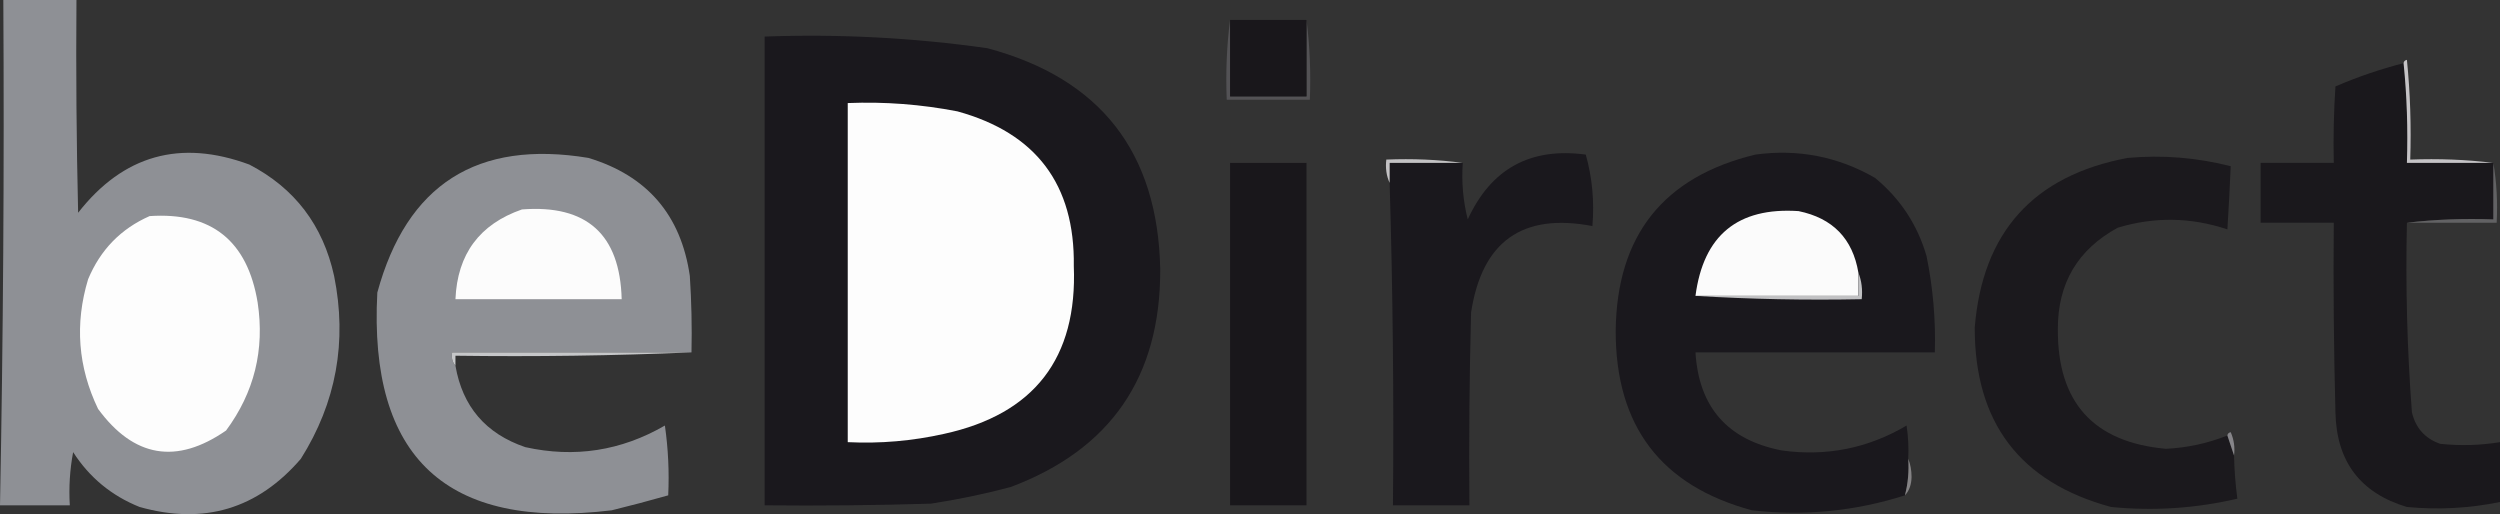
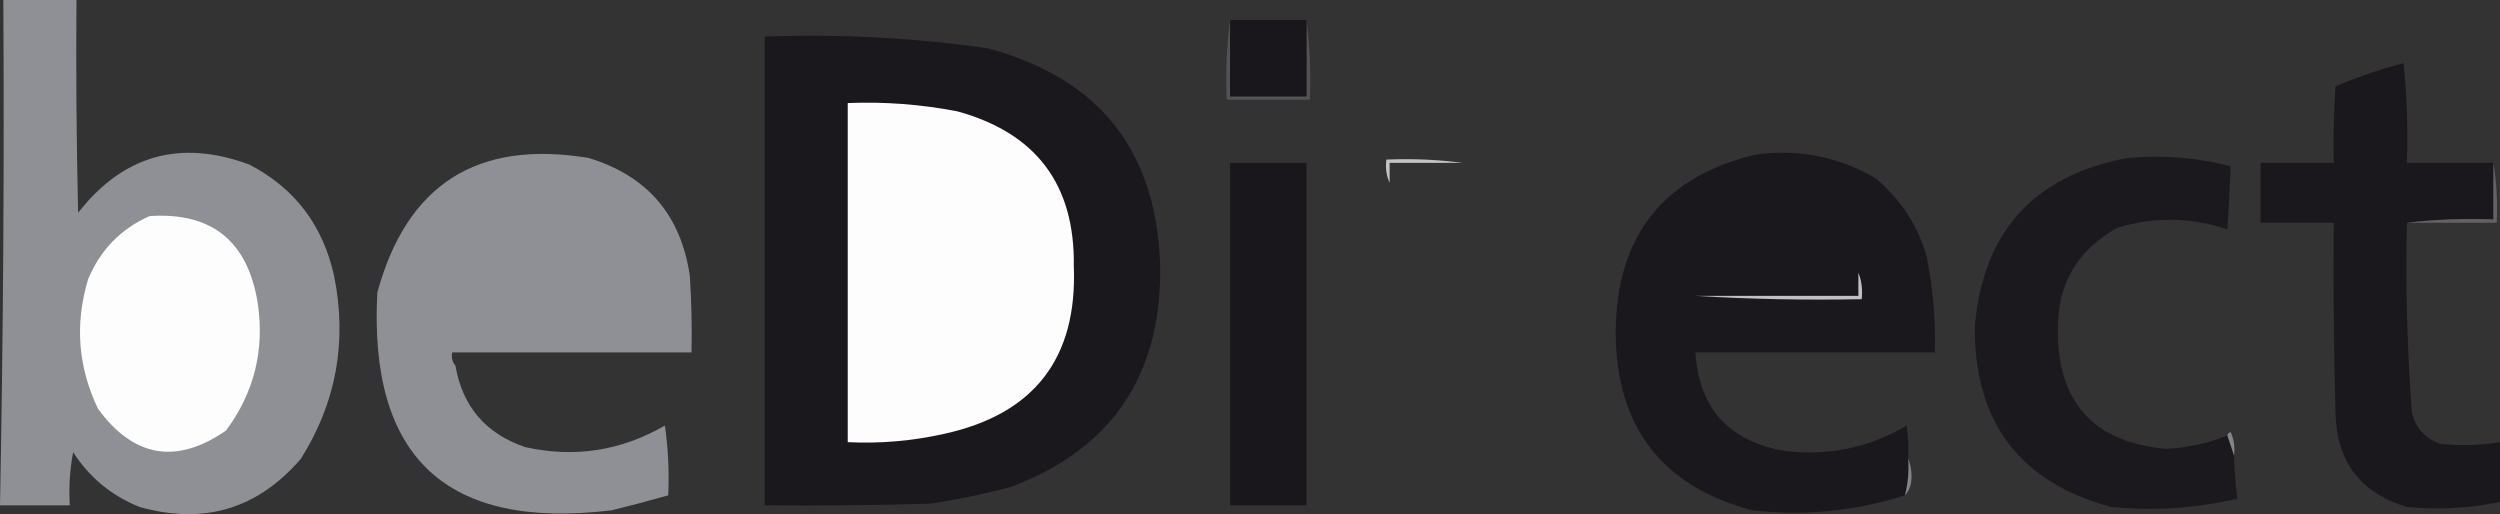
<svg xmlns="http://www.w3.org/2000/svg" id="uuid-55f9ad77-db28-4ba8-abeb-6139e11e04e7" data-name="Ebene 2" viewBox="0 0 752 154.66">
  <rect x="0" y="0" width="752" height="154.66" fill="#333333" stroke="none" />
  <g id="uuid-bd38dbeb-ef5b-4b04-9f83-b6aecd337dad" data-name="Ebene 1">
    <path d="M230,11c22.45-.82,44.78.35,67,3.5,33.97,9.07,51.3,31.24,52,66.5.11,32.36-14.89,54.2-45,65.5-7.89,2.09-15.89,3.76-24,5-16.66.5-33.33.67-50,.5V11Z" style="fill: #1a181d; fill-rule: evenodd; stroke-width: 0px;" />
    <path d="M723,19c.99,9.82,1.33,19.82,1,30h26v17c-8.85-.33-17.52,0-26,1-.43,19.05.07,38.05,1.5,57,1.11,4.74,3.95,7.91,8.5,9.5,6.03.64,12.03.47,18-.5v18c-9.24,1.9-18.57,2.4-28,1.5-14.03-4.2-21.2-13.7-21.5-28.5-.5-19-.67-38-.5-57h-22v-18h22c-.17-7.67,0-15.34.5-23,6.65-2.87,13.49-5.2,20.5-7Z" style="fill: #1a181c; fill-rule: evenodd; stroke-width: 0px;" />
-     <path d="M723,19c.06-.54.39-.88,1-1,1,9.98,1.33,19.98,1,30,8.52-.33,16.85,0,25,1h-26c.33-10.18,0-20.18-1-30Z" style="fill: #c5c3c6; fill-rule: evenodd; stroke-width: 0px;" />
    <path d="M370,6v23h23V6c.99,7.82,1.33,15.82,1,24h-25c-.33-8.18,0-16.18,1-24Z" style="fill: #535255; fill-rule: evenodd; stroke-width: 0px;" />
    <path d="M370,6h23v23h-23V6Z" style="fill: #19171b; fill-rule: evenodd; stroke-width: 0px;" />
    <path d="M255,31c11.11-.45,22.11.39,33,2.5,23.67,6.52,35.34,22.02,35,46.5,1.11,27.73-11.89,44.56-39,50.5-9.54,2.14-19.21,2.98-29,2.5V31Z" style="fill: #fdfdfd; fill-rule: evenodd; stroke-width: 0px;" />
-     <path d="M418,55v-6h22c-.4,5.79.1,11.46,1.5,17,6.98-15.24,18.81-21.74,35.5-19.5,1.94,6.89,2.61,14.05,2,21.5-21.07-4.04-33.23,4.63-36.5,26-.5,19.33-.67,38.66-.5,58h-23c.3-32.35-.04-64.69-1-97Z" style="fill: #1a181d; fill-rule: evenodd; stroke-width: 0px;" />
    <path d="M1,0h22c-.17,21.34,0,42.67.5,64,13.55-17.35,30.72-22.18,51.5-14.5,13.65,7.09,22.15,18.26,25.5,33.5,3.98,19.75.65,38.08-10,55-12.99,15.1-29.15,19.94-48.5,14.5-8.44-3.38-15.11-8.88-20-16.5-.99,5.29-1.33,10.62-1,16H0C.97,101.35,1.3,50.68,1,0Z" style="fill: #8e9095; fill-rule: evenodd; stroke-width: 0px;" />
    <path d="M440,49h-22v6c-.97-2.11-1.3-4.44-1-7,7.85-.33,15.52,0,23,1Z" style="fill: #c3c2c4; fill-rule: evenodd; stroke-width: 0px;" />
    <path d="M670,131c.67,2,1.33,4,2,6,.09,4.36.42,8.69,1,13-12.48,2.92-25.14,3.76-38,2.5-27.4-7.42-41.06-25.42-41-54,2.35-28.68,17.68-45.68,46-51,10.49-.94,20.82-.11,31,2.5-.27,6.34-.6,12.67-1,19-10.96-3.67-21.96-3.84-33-.5-12.04,6.57-18.04,16.74-18,30.5-.14,22.02,10.69,34.02,32.5,36,6.4-.31,12.57-1.64,18.5-4Z" style="fill: #1b191d; fill-rule: evenodd; stroke-width: 0px;" />
    <path d="M370,49h23v103h-23V49Z" style="fill: #19171b; fill-rule: evenodd; stroke-width: 0px;" />
    <path d="M574,138c.26,3.77-.08,7.44-1,11-14.94,4.77-30.28,6.27-46,4.5-27.38-7.37-41.05-25.37-41-54,.31-28.63,14.31-46.3,42-53,12.83-1.75,24.83.58,36,7,7.59,6.25,12.75,14.08,15.5,23.5,1.95,9.57,2.79,19.24,2.5,29h-72c1.01,16.51,9.68,26.35,26,29.5,13.4,1.85,25.9-.65,37.5-7.5.5,3.32.66,6.65.5,10Z" style="fill: #1a181d; fill-rule: evenodd; stroke-width: 0px;" />
    <path d="M208,106h-72c-.27,1.6.07,2.93,1,4,2.11,12.29,9.11,20.45,21,24.5,14.84,3.29,28.84,1.12,42-6.5,1,6.97,1.33,13.97,1,21-5.62,1.6-11.29,3.1-17,4.5-49.64,6.02-73.14-15.81-70.5-65.5,8.86-32.52,30.02-46.02,63.5-40.5,17.68,5.35,27.85,17.18,30.5,35.5.5,7.66.67,15.33.5,23Z" style="fill: #8e9095; fill-rule: evenodd; stroke-width: 0px;" />
-     <path d="M157,63c19.5-1.5,29.5,7.5,30,27h-50c.57-13.56,7.24-22.56,20-27Z" style="fill: #fcfcfc; fill-rule: evenodd; stroke-width: 0px;" />
-     <path d="M559,82v7h-49c2.38-18.21,12.71-26.71,31-25.5,10.28,2.11,16.28,8.28,18,18.5Z" style="fill: #fbfbfb; fill-rule: evenodd; stroke-width: 0px;" />
    <path d="M45,65c18.6-1.24,29.44,7.42,32.5,26,2.15,14.21-1.02,27.04-9.5,38.5-14.9,10.31-27.74,8.14-38.5-6.5-6.05-12.59-7.05-25.59-3-39,3.69-8.85,9.85-15.19,18.5-19Z" style="fill: #fdfdfd; fill-rule: evenodd; stroke-width: 0px;" />
    <path d="M750,49c.99,5.81,1.32,11.81,1,18h-27c8.48-.99,17.15-1.33,26-1v-17Z" style="fill: #626264; fill-rule: evenodd; stroke-width: 0px;" />
    <path d="M559,82c.97,2.45,1.31,5.11,1,8-16.84.33-33.51,0-50-1h49v-7Z" style="fill: #c1c1c3; fill-rule: evenodd; stroke-width: 0px;" />
-     <path d="M208,106c-23.49,1-47.16,1.33-71,1v3c-.93-1.07-1.27-2.4-1-4h72Z" style="fill: #c6c7c9; fill-rule: evenodd; stroke-width: 0px;" />
    <path d="M670,131c.06-.54.39-.88,1-1,.97,2.24,1.31,4.58,1,7-.67-2-1.33-4-2-6Z" style="fill: #868589; fill-rule: evenodd; stroke-width: 0px;" />
    <path d="M574,138c.66,1.63.99,3.47,1,5.5-.05,2.29-.71,4.13-2,5.5.92-3.56,1.26-7.23,1-11Z" style="fill: #858385; fill-rule: evenodd; stroke-width: 0px;" />
  </g>
</svg>